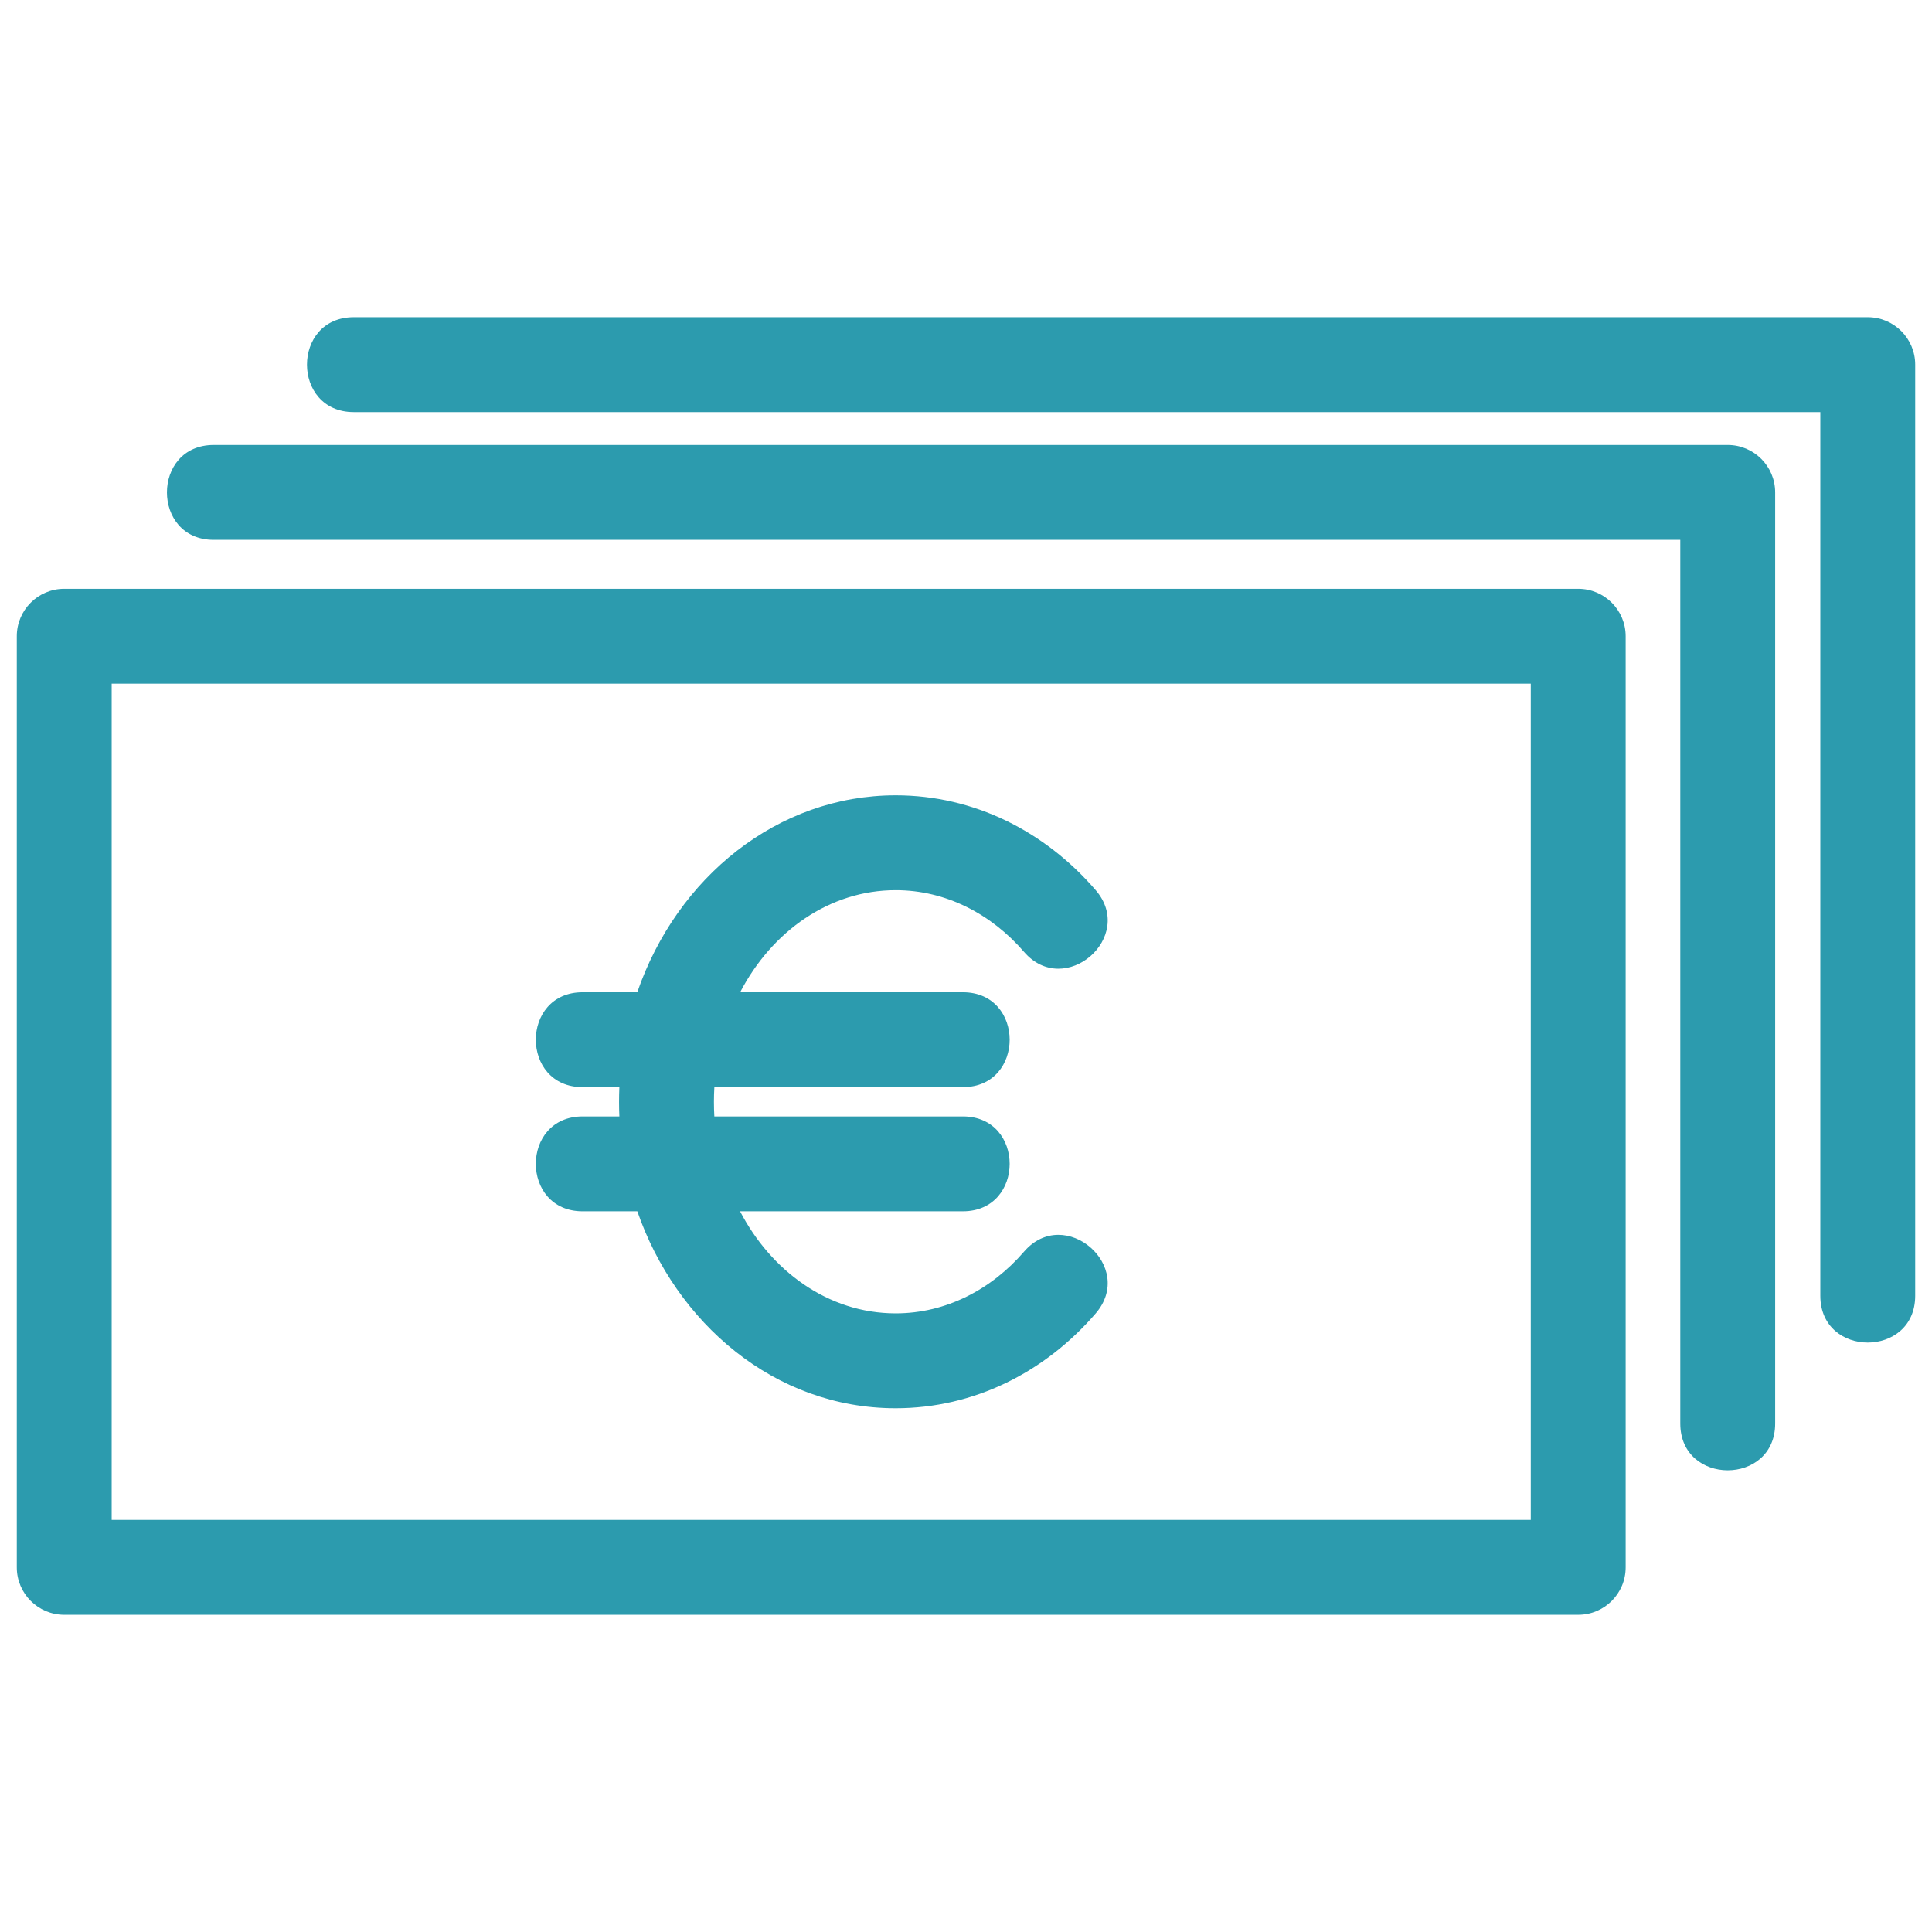
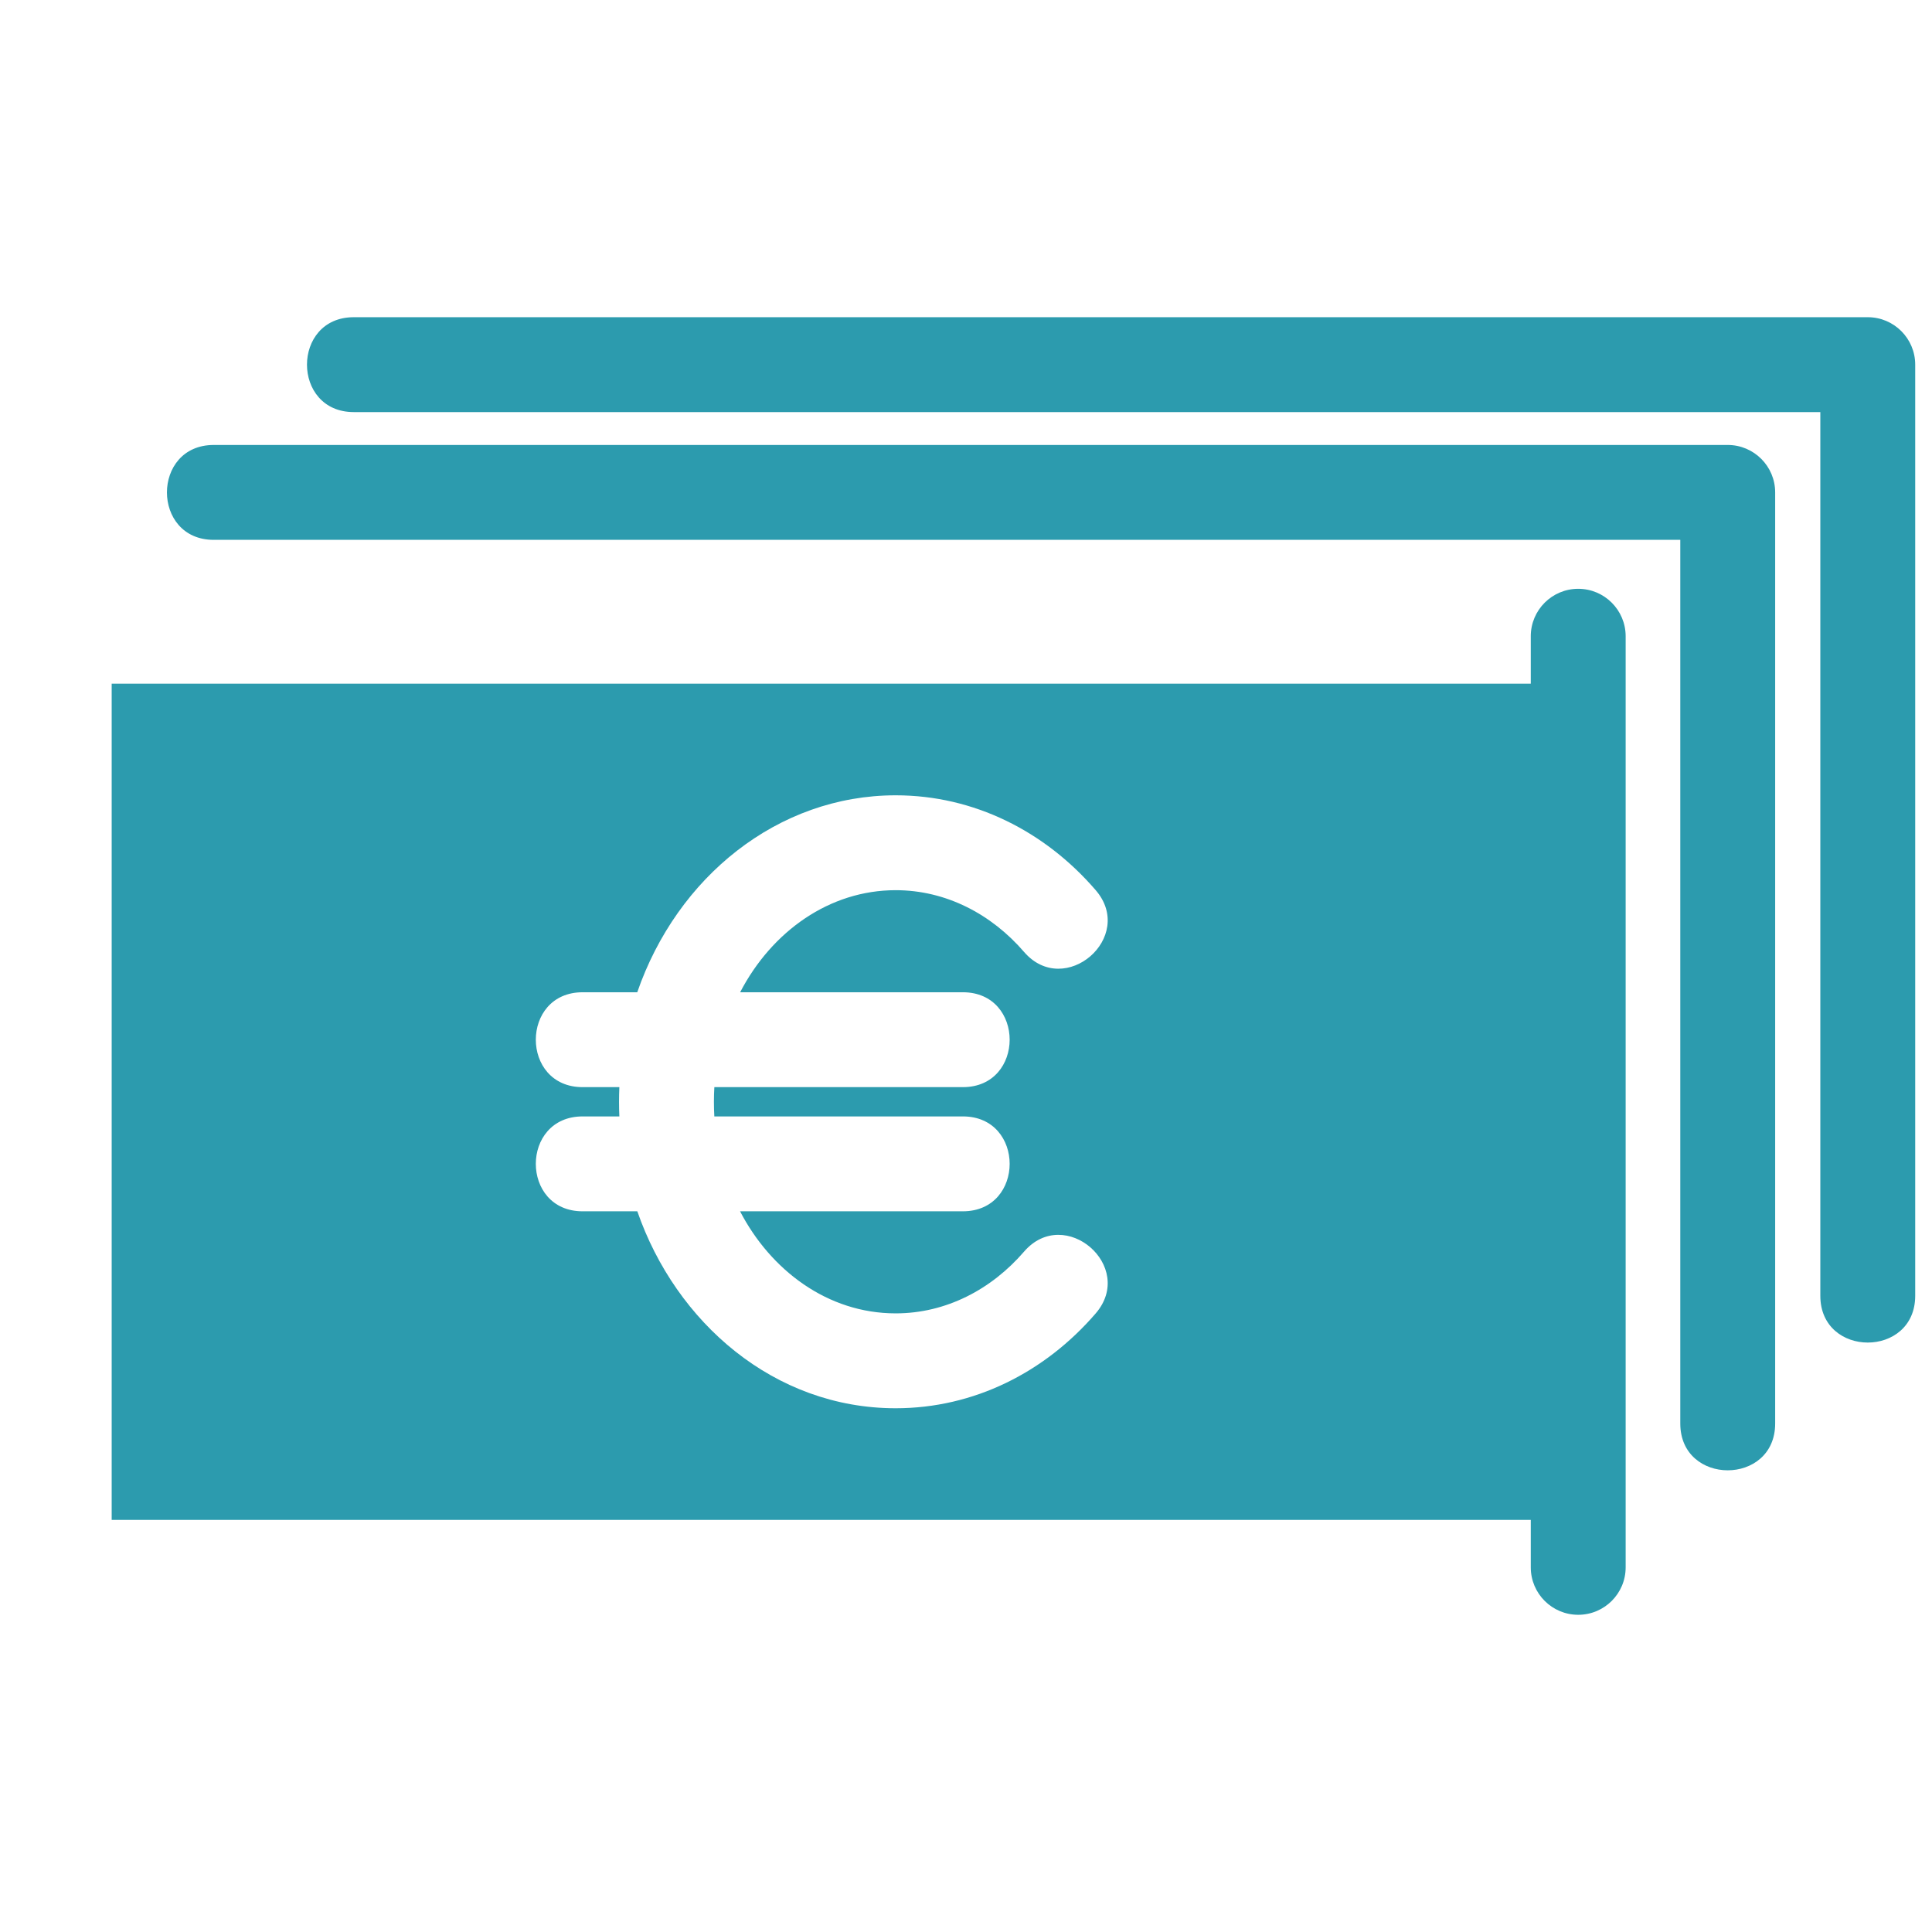
<svg xmlns="http://www.w3.org/2000/svg" xmlns:ns1="http://sodipodi.sourceforge.net/DTD/sodipodi-0.dtd" xmlns:ns2="http://www.inkscape.org/namespaces/inkscape" height="8.467mm" style="shape-rendering:geometricPrecision; text-rendering:geometricPrecision; image-rendering:optimizeQuality; fill-rule:evenodd; clip-rule:evenodd" version="1.1" viewBox="0 0 846.66 846.66" width="8.467mm" xml:space="preserve" id="svg9" ns1:docname="euro.svg" ns2:version="1.1.1 (eb90963e84, 2021-10-02)">
  <ns1:namedview id="namedview11" pagecolor="#ffffff" bordercolor="#666666" borderopacity="1.0" ns2:pageshadow="2" ns2:pageopacity="0.0" ns2:pagecheckerboard="0" ns2:document-units="mm" showgrid="false" ns2:zoom="27.031462" ns2:cx="16.018372" ns2:cy="16.018372" ns2:window-width="1920" ns2:window-height="1051" ns2:window-x="0" ns2:window-y="0" ns2:window-maximized="1" ns2:current-layer="svg9" />
  <defs id="defs4">
    <style type="text/css" id="style2">
   
    .fil0 {fill:black;fill-rule:nonzero}
   
  </style>
  </defs>
  <g id="Layer_x0020_1" style="fill:#2c9bae;fill-opacity:1">
-     <path class="fil0" d="M28.15 258.03l663.47 0c11.48,0 20.79,9.31 20.79,20.79l0 408.04c0,11.48 -9.31,20.79 -20.79,20.79l-663.47 0c-11.48,0 -20.79,-9.31 -20.79,-20.79l0 -408.04c0,-11.48 9.31,-20.79 20.79,-20.79zm126.89 -77.44c-27.35,0 -27.35,-41.58 0,-41.58l663.47 0c11.48,0 20.79,9.31 20.79,20.79l0 408.04c0,27.35 -41.58,27.35 -41.58,0l0 -387.25 -642.68 0zm-61.37 55.99c-27.35,0 -27.35,-41.58 0,-41.58l663.47 0c11.48,0 20.79,9.31 20.79,20.79l0 408.04c0,27.34 -41.58,27.34 -41.58,0l0 -387.25 -642.68 0zm355.11 311.91c17.81,-20.59 49.17,6.53 31.35,27.13 -22.23,25.77 -53.32,41.52 -87.61,41.52 -53.26,0 -96.35,-37.56 -113.23,-86.31l-23.97 0c-27.35,0 -27.35,-41.58 0,-41.58l16.1 0c-0.1,-2.12 -0.14,-4.26 -0.14,-6.41 0,-2.15 0.05,-4.29 0.14,-6.42l-16.1 0c-27.35,0 -27.35,-41.58 0,-41.58l23.94 0c17.44,-50.47 61.57,-86.31 113.26,-86.31 34.29,0 65.38,15.76 87.61,41.53 17.82,20.59 -13.54,47.71 -31.35,27.12 -14.27,-16.55 -34.18,-27.07 -56.26,-27.07 -28.91,0 -54.21,17.92 -68.17,44.73l97.6 0c27.35,0 27.35,41.58 0,41.58l-108.9 0c-0.13,2.12 -0.19,4.26 -0.19,6.42 0,2.16 0.06,4.3 0.18,6.41l108.91 0c27.35,0 27.35,41.58 0,41.58l-97.64 0c13.39,25.75 38.29,44.73 68.21,44.73 22.08,0 41.99,-10.52 56.26,-27.07zm222.05 -248.88l-621.89 0 0 366.46 621.89 0 0 -366.46z" id="path6" style="fill:#2c9bae;fill-opacity:1" />
+     <path class="fil0" d="M28.15 258.03l663.47 0c11.48,0 20.79,9.31 20.79,20.79l0 408.04c0,11.48 -9.31,20.79 -20.79,20.79c-11.48,0 -20.79,-9.31 -20.79,-20.79l0 -408.04c0,-11.48 9.31,-20.79 20.79,-20.79zm126.89 -77.44c-27.35,0 -27.35,-41.58 0,-41.58l663.47 0c11.48,0 20.79,9.31 20.79,20.79l0 408.04c0,27.35 -41.58,27.35 -41.58,0l0 -387.25 -642.68 0zm-61.37 55.99c-27.35,0 -27.35,-41.58 0,-41.58l663.47 0c11.48,0 20.79,9.31 20.79,20.79l0 408.04c0,27.34 -41.58,27.34 -41.58,0l0 -387.25 -642.68 0zm355.11 311.91c17.81,-20.59 49.17,6.53 31.35,27.13 -22.23,25.77 -53.32,41.52 -87.61,41.52 -53.26,0 -96.35,-37.56 -113.23,-86.31l-23.97 0c-27.35,0 -27.35,-41.58 0,-41.58l16.1 0c-0.1,-2.12 -0.14,-4.26 -0.14,-6.41 0,-2.15 0.05,-4.29 0.14,-6.42l-16.1 0c-27.35,0 -27.35,-41.58 0,-41.58l23.94 0c17.44,-50.47 61.57,-86.31 113.26,-86.31 34.29,0 65.38,15.76 87.61,41.53 17.82,20.59 -13.54,47.71 -31.35,27.12 -14.27,-16.55 -34.18,-27.07 -56.26,-27.07 -28.91,0 -54.21,17.92 -68.17,44.73l97.6 0c27.35,0 27.35,41.58 0,41.58l-108.9 0c-0.13,2.12 -0.19,4.26 -0.19,6.42 0,2.16 0.06,4.3 0.18,6.41l108.91 0c27.35,0 27.35,41.58 0,41.58l-97.64 0c13.39,25.75 38.29,44.73 68.21,44.73 22.08,0 41.99,-10.52 56.26,-27.07zm222.05 -248.88l-621.89 0 0 366.46 621.89 0 0 -366.46z" id="path6" style="fill:#2c9bae;fill-opacity:1" />
  </g>
</svg>